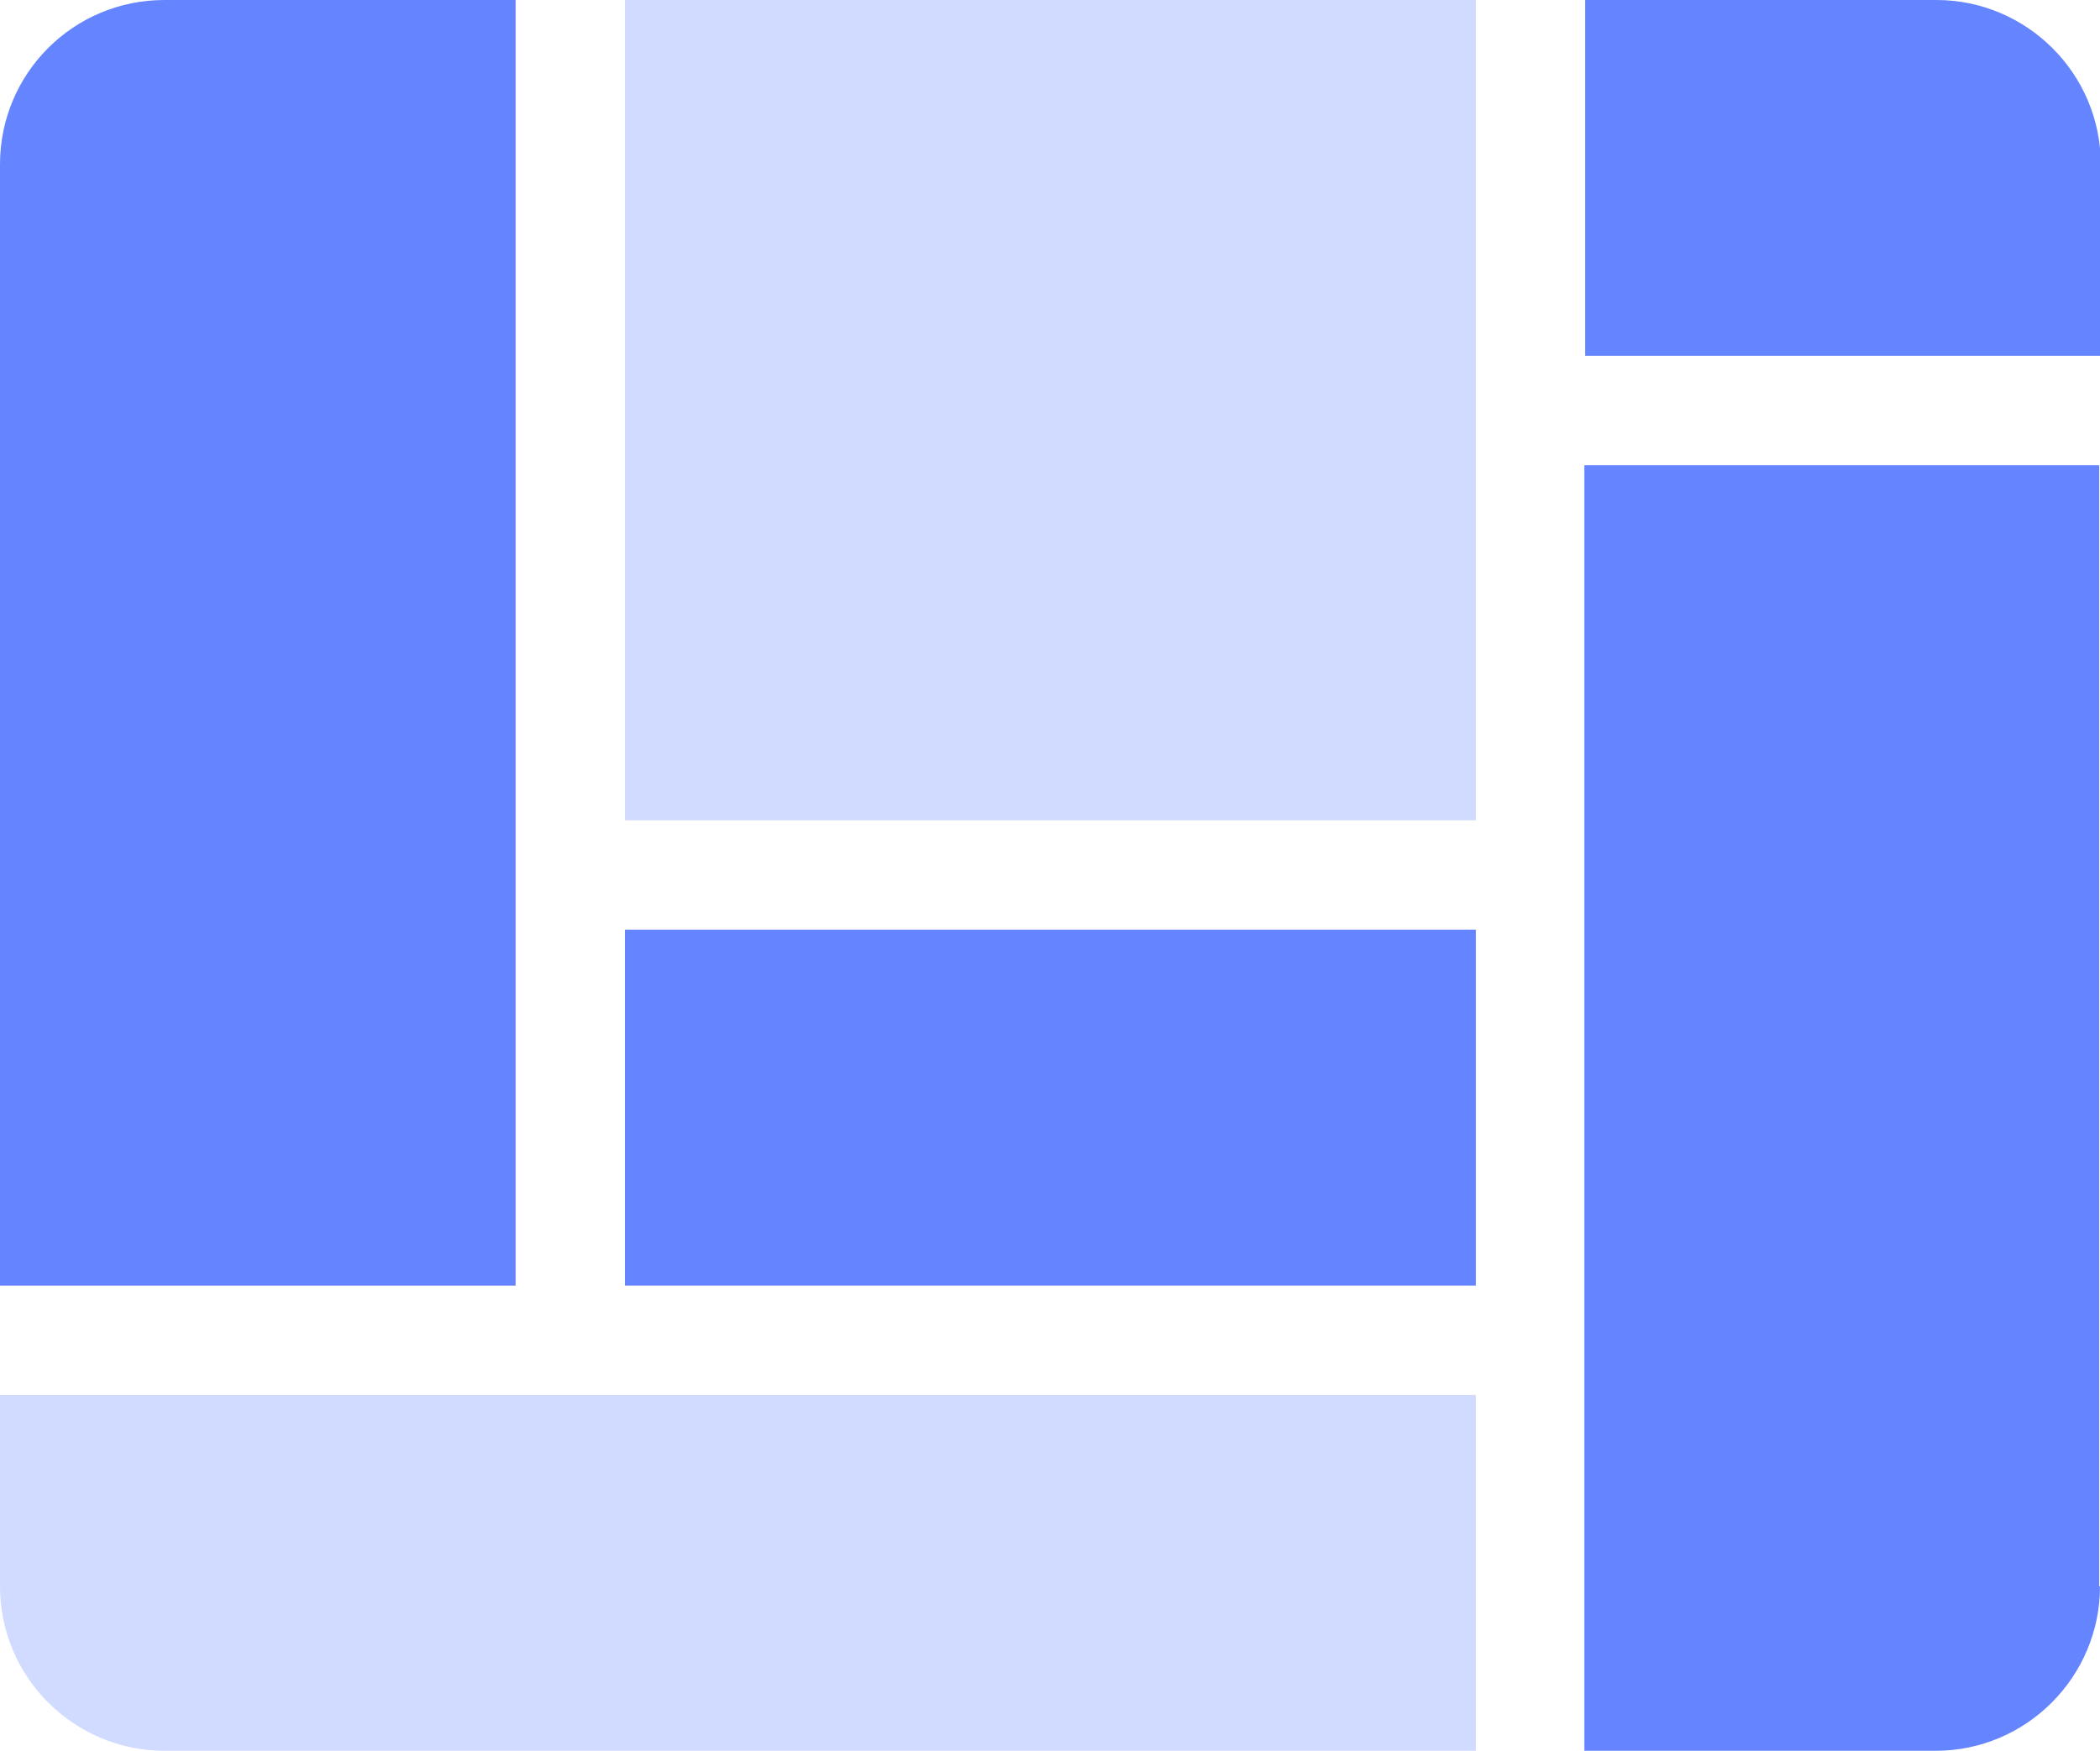
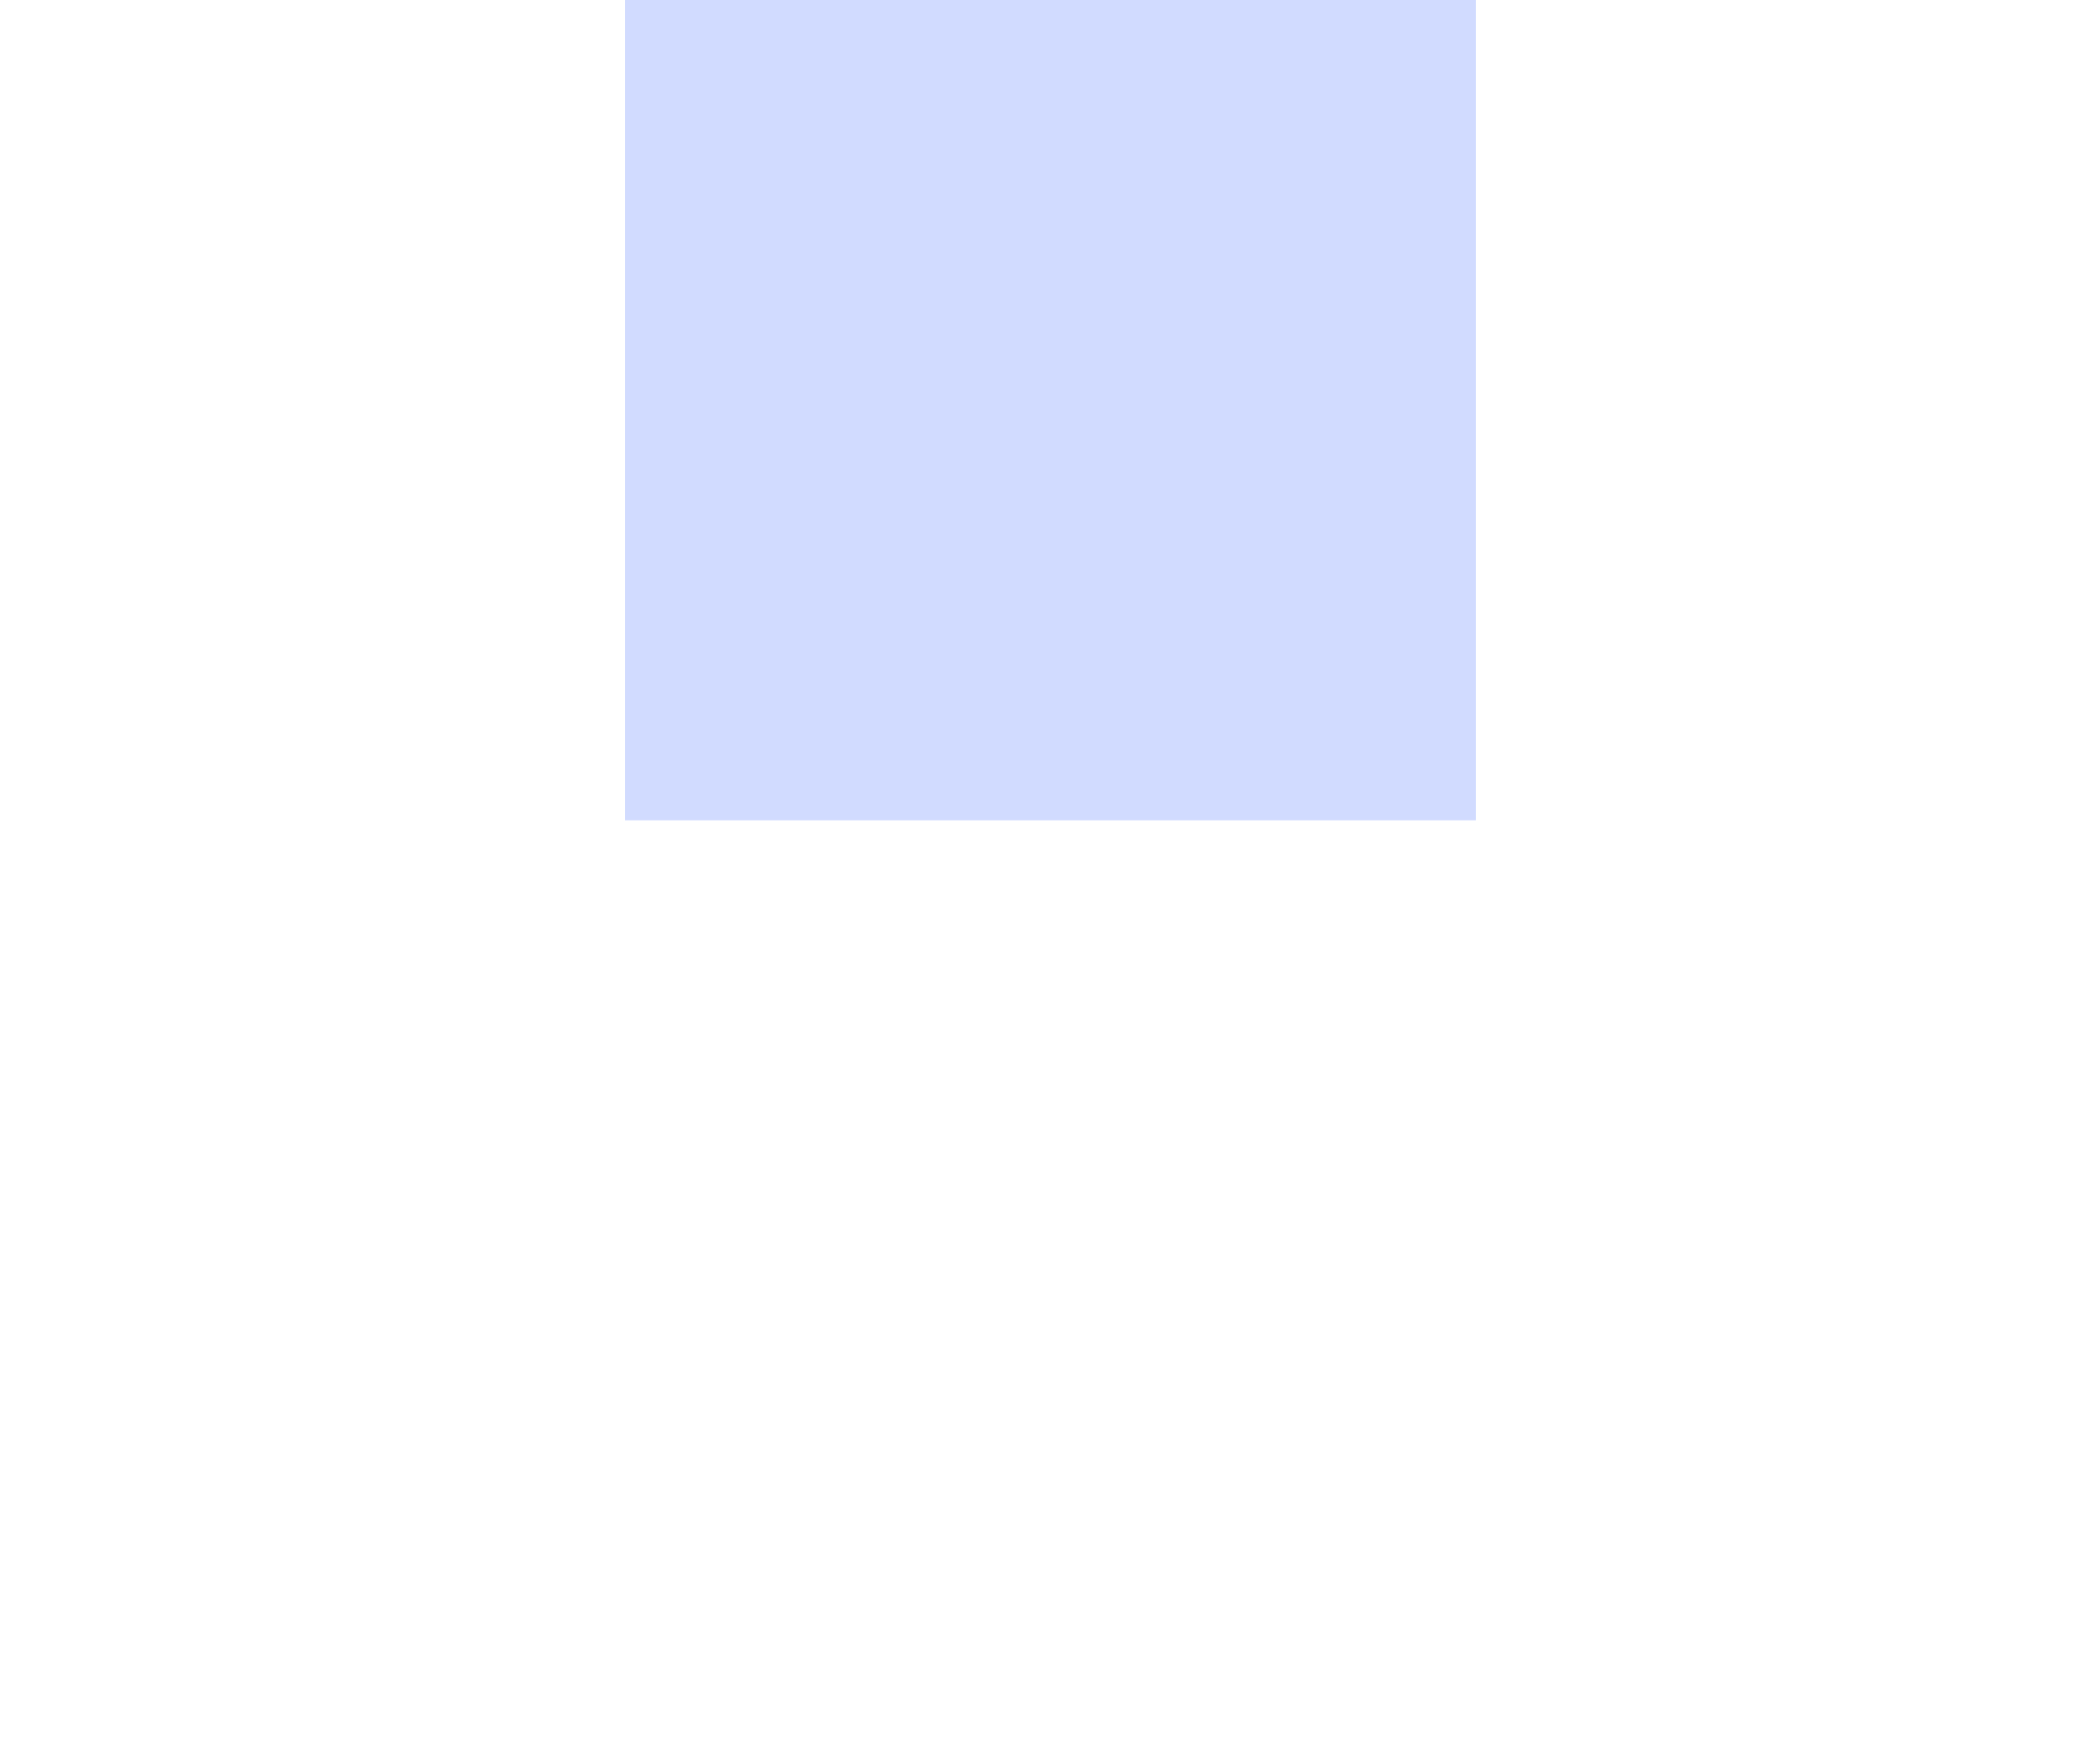
<svg xmlns="http://www.w3.org/2000/svg" id="Layer_2" viewBox="0 0 26.31 21.94">
  <defs>
    <style>.cls-1,.cls-2{fill:#6485ff;}.cls-2{opacity:.3;}</style>
  </defs>
  <g id="Layer_3">
-     <path class="cls-1" d="M0,2.06C0,.92.92,0,2.06,0h4.4v16.11H0V2.06Z" />
-     <path class="cls-2" d="M18.49,21.94H2.06c-1.13,0-2.06-.92-2.06-2.06v-2.4h18.49v4.45Z" />
-     <rect class="cls-1" x="7.83" y="11.65" width="10.66" height="4.46" />
    <rect class="cls-2" x="7.83" width="10.66" height="10.28" />
-     <path class="cls-1" d="M26.31,19.88c0,1.13-.92,2.06-2.06,2.06h-4.4V5.83h6.45v14.05Z" />
-     <path class="cls-1" d="M26.31,4.46h-6.45V0h4.4c1.13,0,2.06.92,2.06,2.06v2.4Z" />
  </g>
</svg>